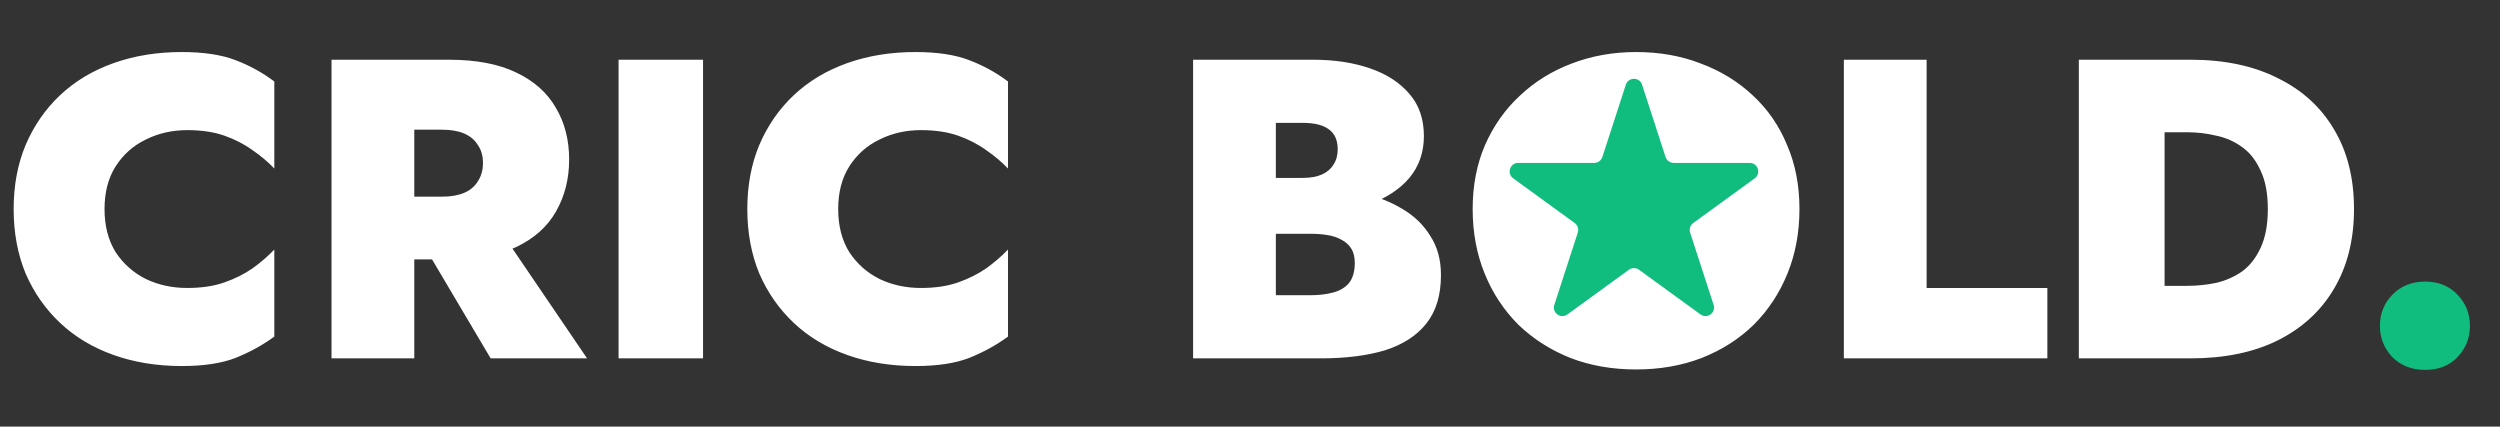
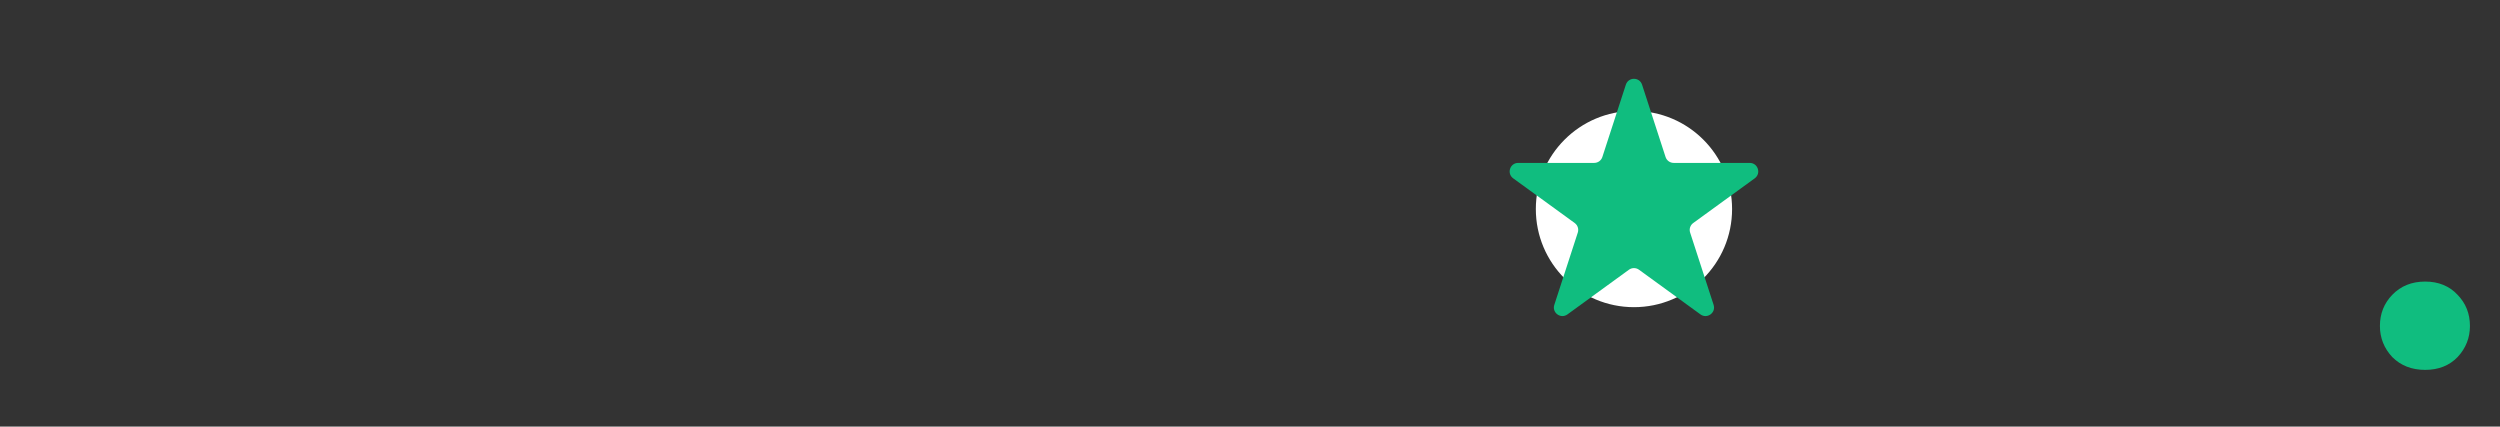
<svg xmlns="http://www.w3.org/2000/svg" width="293" height="50" viewBox="0 0 293 50" fill="none">
  <rect x="0" y="0" width="293" height="50" fill="#333333" stroke="none" />
-   <path d="M12.25 24.5C12.25 26.467 12.683 28.15 13.55 29.55C14.45 30.917 15.633 31.967 17.1 32.7C18.567 33.4 20.183 33.75 21.95 33.75C23.617 33.75 25.067 33.533 26.3 33.1C27.533 32.667 28.633 32.117 29.6 31.45C30.567 30.75 31.417 30.017 32.15 29.25V39.45C30.783 40.45 29.267 41.283 27.6 41.95C25.967 42.583 23.867 42.9 21.3 42.9C18.4 42.9 15.733 42.467 13.3 41.6C10.867 40.733 8.783 39.483 7.05 37.85C5.317 36.217 3.967 34.283 3 32.05C2.067 29.783 1.6 27.267 1.6 24.5C1.6 21.733 2.067 19.233 3 17C3.967 14.733 5.317 12.783 7.05 11.15C8.783 9.517 10.867 8.267 13.3 7.4C15.733 6.533 18.4 6.1 21.3 6.1C23.867 6.1 25.967 6.417 27.6 7.05C29.267 7.683 30.783 8.517 32.15 9.55V19.75C31.417 18.983 30.567 18.267 29.6 17.6C28.633 16.9 27.533 16.333 26.3 15.9C25.067 15.467 23.617 15.25 21.95 15.25C20.183 15.25 18.567 15.617 17.1 16.35C15.633 17.05 14.45 18.1 13.55 19.5C12.683 20.867 12.25 22.533 12.25 24.5ZM48.354 26.55H58.304L68.804 42H57.504L48.354 26.55ZM38.854 7H48.554V42H38.854V7ZM45.054 15.2V7H52.604C55.804 7 58.437 7.5 60.504 8.5C62.604 9.5 64.154 10.883 65.154 12.65C66.187 14.383 66.704 16.4 66.704 18.7C66.704 20.967 66.187 23 65.154 24.8C64.154 26.567 62.604 27.95 60.504 28.95C58.437 29.917 55.804 30.4 52.604 30.4H45.054V23.05H51.804C52.837 23.05 53.704 22.9 54.404 22.6C55.104 22.3 55.637 21.85 56.004 21.25C56.404 20.65 56.604 19.933 56.604 19.1C56.604 18.267 56.404 17.567 56.004 17C55.637 16.4 55.104 15.95 54.404 15.65C53.704 15.35 52.837 15.2 51.804 15.2H45.054ZM72.496 7H82.397V42H72.496V7ZM98.236 24.5C98.236 26.467 98.67 28.15 99.536 29.55C100.436 30.917 101.62 31.967 103.086 32.7C104.553 33.4 106.17 33.75 107.936 33.75C109.603 33.75 111.053 33.533 112.286 33.1C113.52 32.667 114.62 32.117 115.586 31.45C116.553 30.75 117.403 30.017 118.136 29.25V39.45C116.77 40.45 115.253 41.283 113.586 41.95C111.953 42.583 109.853 42.9 107.286 42.9C104.386 42.9 101.72 42.467 99.286 41.6C96.853 40.733 94.77 39.483 93.036 37.85C91.303 36.217 89.953 34.283 88.986 32.05C88.053 29.783 87.586 27.267 87.586 24.5C87.586 21.733 88.053 19.233 88.986 17C89.953 14.733 91.303 12.783 93.036 11.15C94.77 9.517 96.853 8.267 99.286 7.4C101.72 6.533 104.386 6.1 107.286 6.1C109.853 6.1 111.953 6.417 113.586 7.05C115.253 7.683 116.77 8.517 118.136 9.55V19.75C117.403 18.983 116.553 18.267 115.586 17.6C114.62 16.9 113.52 16.333 112.286 15.9C111.053 15.467 109.603 15.25 107.936 15.25C106.17 15.25 104.553 15.617 103.086 16.35C101.62 17.05 100.436 18.1 99.536 19.5C98.67 20.867 98.236 22.533 98.236 24.5ZM147.03 24.9V20.85H152.68C153.58 20.85 154.33 20.717 154.93 20.45C155.53 20.183 155.98 19.8 156.28 19.3C156.614 18.8 156.78 18.2 156.78 17.5C156.78 16.433 156.43 15.65 155.73 15.15C155.064 14.65 154.047 14.4 152.68 14.4H149.53V34.6H153.58C154.547 34.6 155.414 34.5 156.18 34.3C156.98 34.1 157.614 33.733 158.08 33.2C158.547 32.633 158.78 31.833 158.78 30.8C158.78 30.133 158.647 29.583 158.38 29.15C158.114 28.717 157.73 28.367 157.23 28.1C156.764 27.833 156.214 27.65 155.58 27.55C154.98 27.45 154.314 27.4 153.58 27.4H147.03V22.1H154.78C156.48 22.1 158.164 22.3 159.83 22.7C161.497 23.067 163.014 23.667 164.38 24.5C165.747 25.3 166.83 26.35 167.63 27.65C168.464 28.917 168.88 30.45 168.88 32.25C168.88 34.583 168.314 36.467 167.18 37.9C166.047 39.333 164.43 40.383 162.33 41.05C160.23 41.683 157.714 42 154.78 42H139.83V7H153.88C156.38 7 158.597 7.333 160.53 8C162.497 8.667 164.047 9.667 165.18 11C166.314 12.3 166.88 13.95 166.88 15.95C166.88 17.85 166.314 19.483 165.18 20.85C164.047 22.183 162.497 23.2 160.53 23.9C158.597 24.567 156.38 24.9 153.88 24.9H147.03ZM182.846 24.5C182.846 26.367 183.213 28.033 183.946 29.5C184.679 30.933 185.713 32.067 187.046 32.9C188.379 33.7 189.946 34.1 191.746 34.1C193.579 34.1 195.146 33.7 196.446 32.9C197.779 32.067 198.813 30.933 199.546 29.5C200.279 28.033 200.646 26.367 200.646 24.5C200.646 22.6 200.296 20.933 199.596 19.5C198.896 18.067 197.879 16.95 196.546 16.15C195.246 15.317 193.646 14.9 191.746 14.9C189.946 14.9 188.379 15.317 187.046 16.15C185.713 16.95 184.679 18.067 183.946 19.5C183.213 20.933 182.846 22.6 182.846 24.5ZM172.596 24.5C172.596 21.733 173.079 19.233 174.046 17C175.046 14.733 176.413 12.8 178.146 11.2C179.879 9.567 181.896 8.317 184.196 7.45C186.529 6.55 189.046 6.1 191.746 6.1C194.513 6.1 197.046 6.55 199.346 7.45C201.679 8.317 203.713 9.567 205.446 11.2C207.179 12.8 208.513 14.733 209.446 17C210.413 19.233 210.896 21.733 210.896 24.5C210.896 27.233 210.429 29.75 209.496 32.05C208.563 34.35 207.246 36.35 205.546 38.05C203.846 39.717 201.813 41.017 199.446 41.95C197.113 42.85 194.546 43.3 191.746 43.3C188.946 43.3 186.379 42.85 184.046 41.95C181.713 41.017 179.679 39.717 177.946 38.05C176.246 36.35 174.929 34.35 173.996 32.05C173.063 29.75 172.596 27.233 172.596 24.5ZM216.1 7H225.8V33.75H239.95V42H216.1V7ZM243.639 7H253.689V42H243.639V7ZM256.739 42H250.239V33.5H256.339C257.506 33.5 258.639 33.383 259.739 33.15C260.872 32.883 261.889 32.433 262.789 31.8C263.689 31.133 264.406 30.217 264.939 29.05C265.506 27.85 265.789 26.333 265.789 24.5C265.789 22.667 265.506 21.167 264.939 20C264.406 18.8 263.689 17.883 262.789 17.25C261.889 16.583 260.872 16.133 259.739 15.9C258.639 15.633 257.506 15.5 256.339 15.5H250.239V7H256.739C260.706 7 264.106 7.717 266.939 9.15C269.806 10.55 272.006 12.55 273.539 15.15C275.106 17.75 275.889 20.867 275.889 24.5C275.889 28.1 275.106 31.217 273.539 33.85C272.006 36.45 269.806 38.467 266.939 39.9C264.106 41.3 260.706 42 256.739 42Z" fill="white" />
  <path d="M278.927 38.2C278.927 36.767 279.41 35.55 280.377 34.55C281.377 33.517 282.66 33 284.227 33C285.793 33 287.06 33.517 288.027 34.55C288.993 35.55 289.477 36.767 289.477 38.2C289.477 39.6 288.993 40.817 288.027 41.85C287.06 42.85 285.793 43.35 284.227 43.35C282.66 43.35 281.377 42.85 280.377 41.85C279.41 40.817 278.927 39.6 278.927 38.2Z" fill="#10BD7F" />
  <circle cx="191.5" cy="24.5" r="11.5" fill="white" />
  <path d="M190.549 9.927C190.848 9.006 192.152 9.006 192.451 9.927L195.204 18.401C195.338 18.813 195.722 19.092 196.156 19.092L205.066 19.092C206.035 19.092 206.437 20.332 205.654 20.901L198.445 26.139C198.095 26.393 197.948 26.845 198.082 27.257L200.835 35.731C201.135 36.652 200.08 37.418 199.296 36.849L192.088 31.611C191.737 31.357 191.263 31.357 190.912 31.611L183.704 36.849C182.92 37.418 181.865 36.652 182.165 35.731L184.918 27.257C185.052 26.845 184.905 26.393 184.555 26.139L177.346 20.901C176.563 20.332 176.965 19.092 177.934 19.092L186.844 19.092C187.278 19.092 187.662 18.813 187.796 18.401L190.549 9.927Z" fill="#10BD7F" />
</svg>